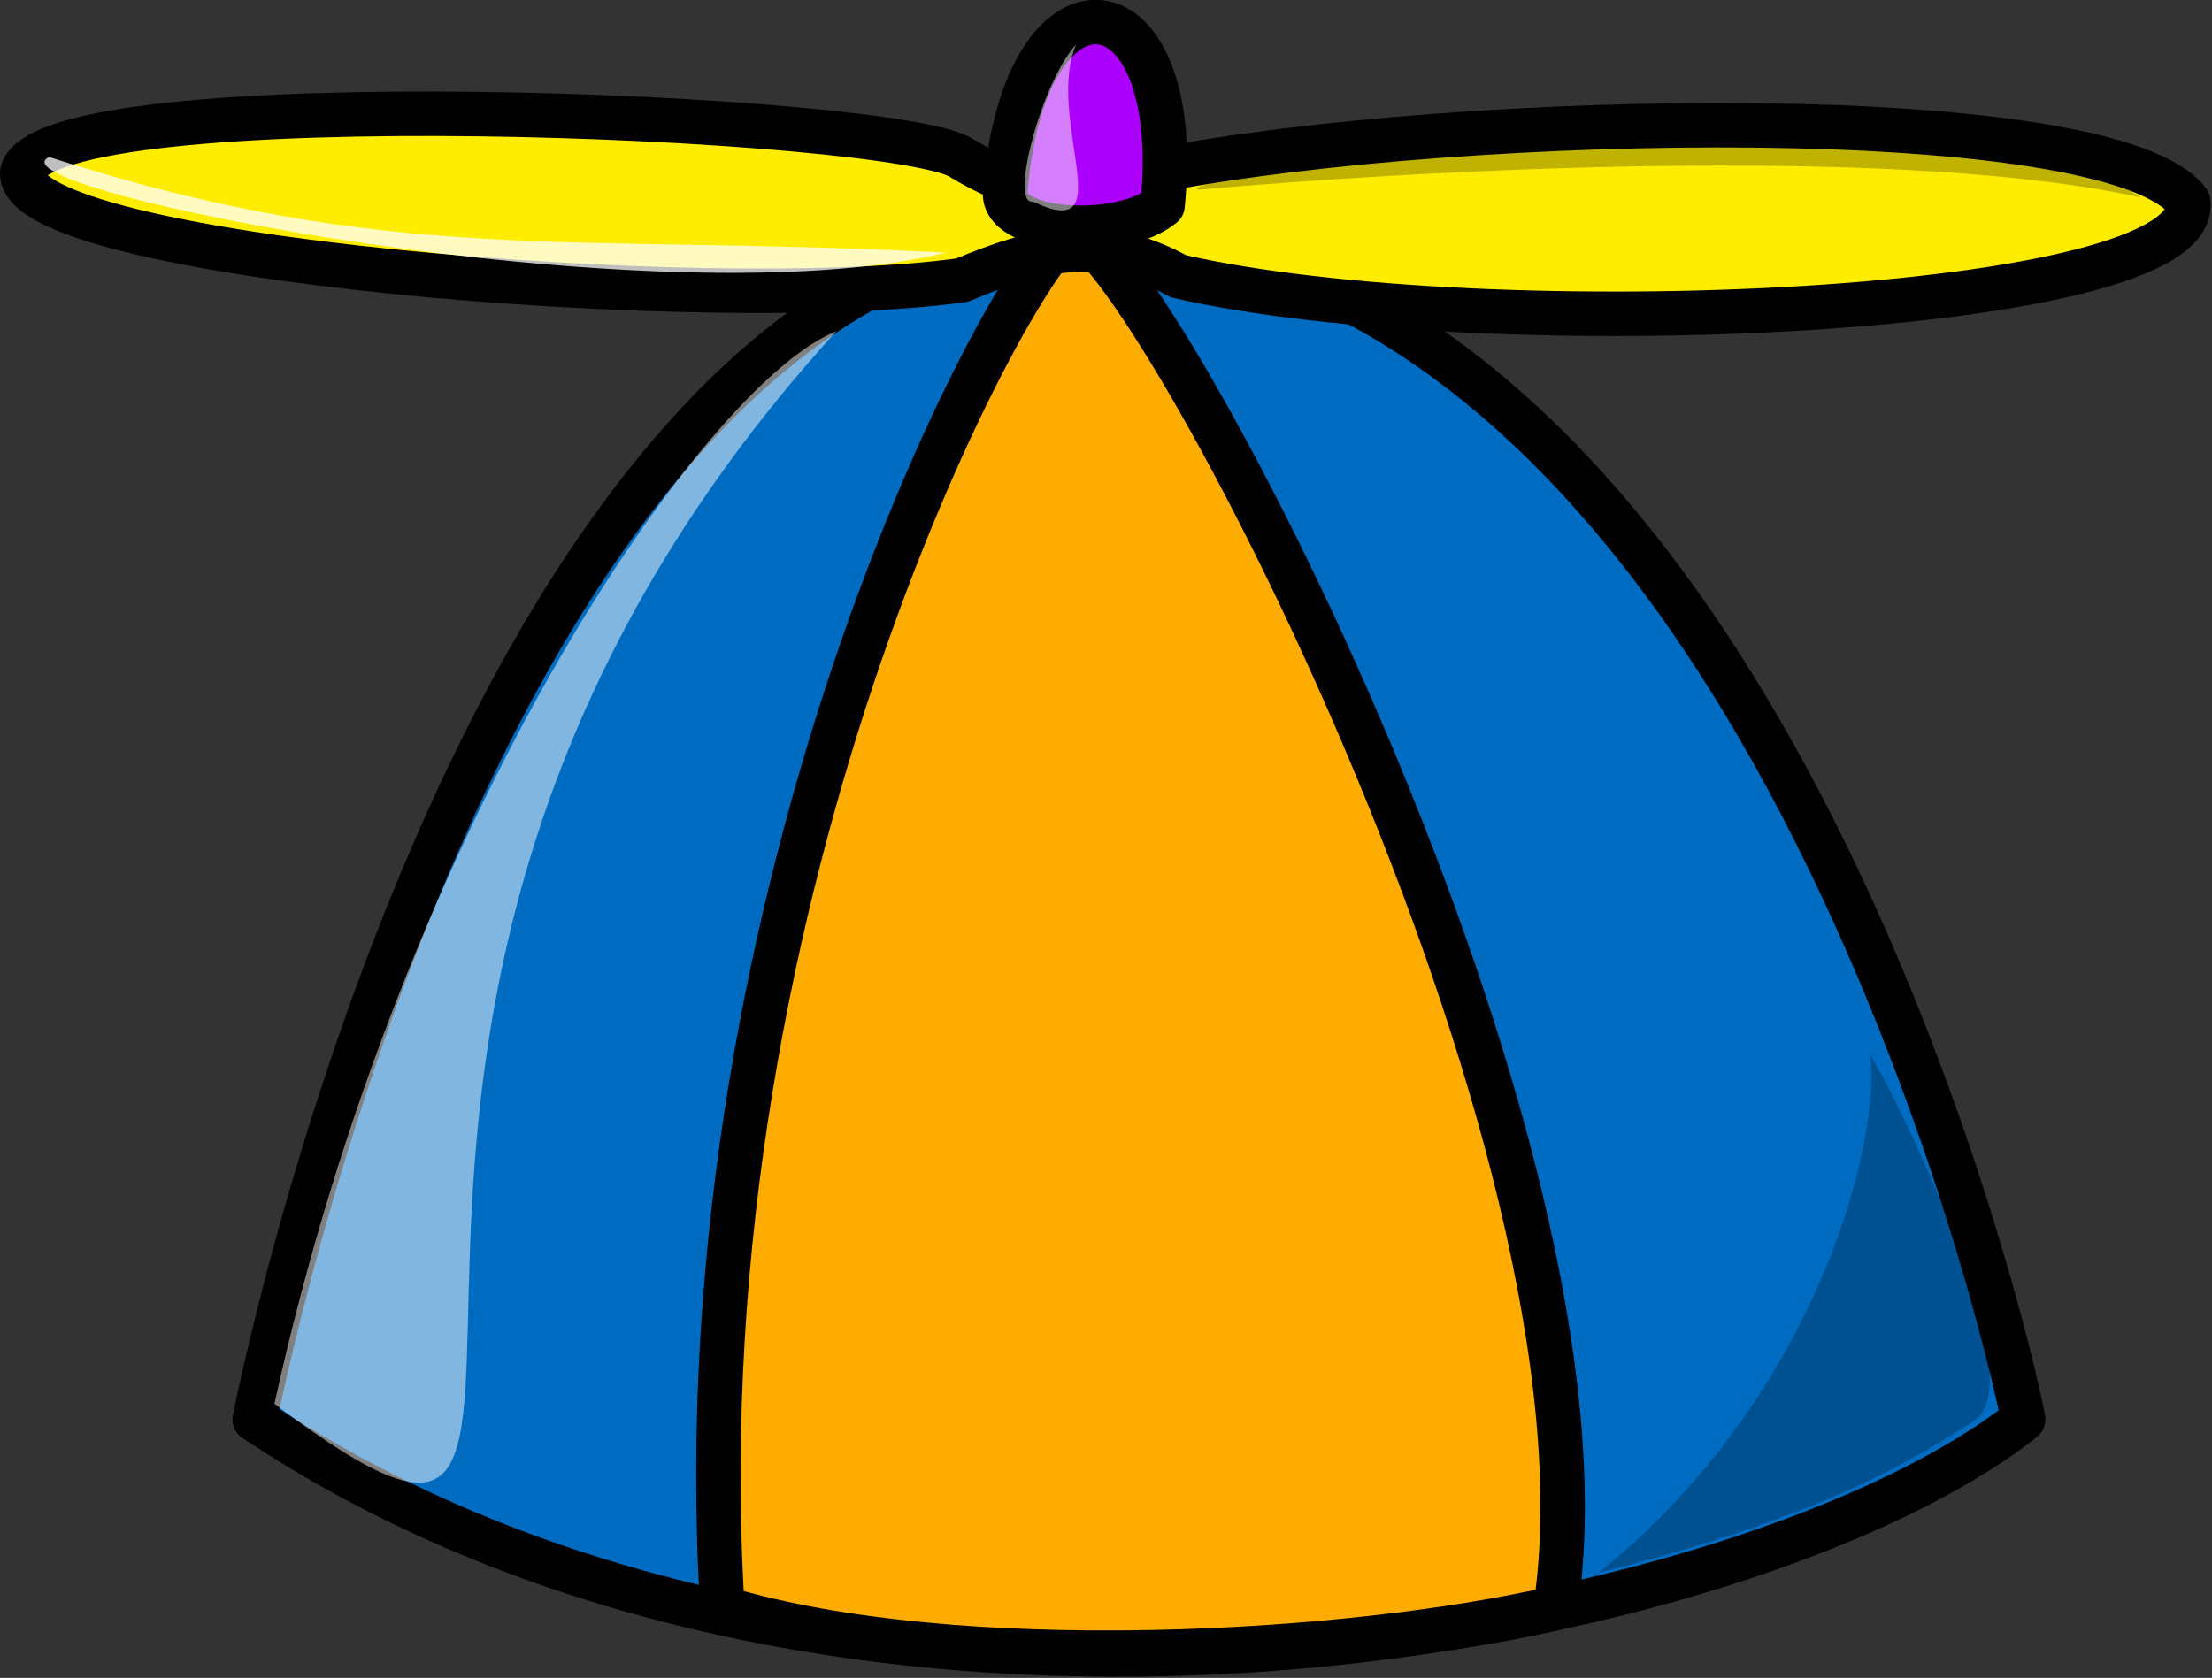
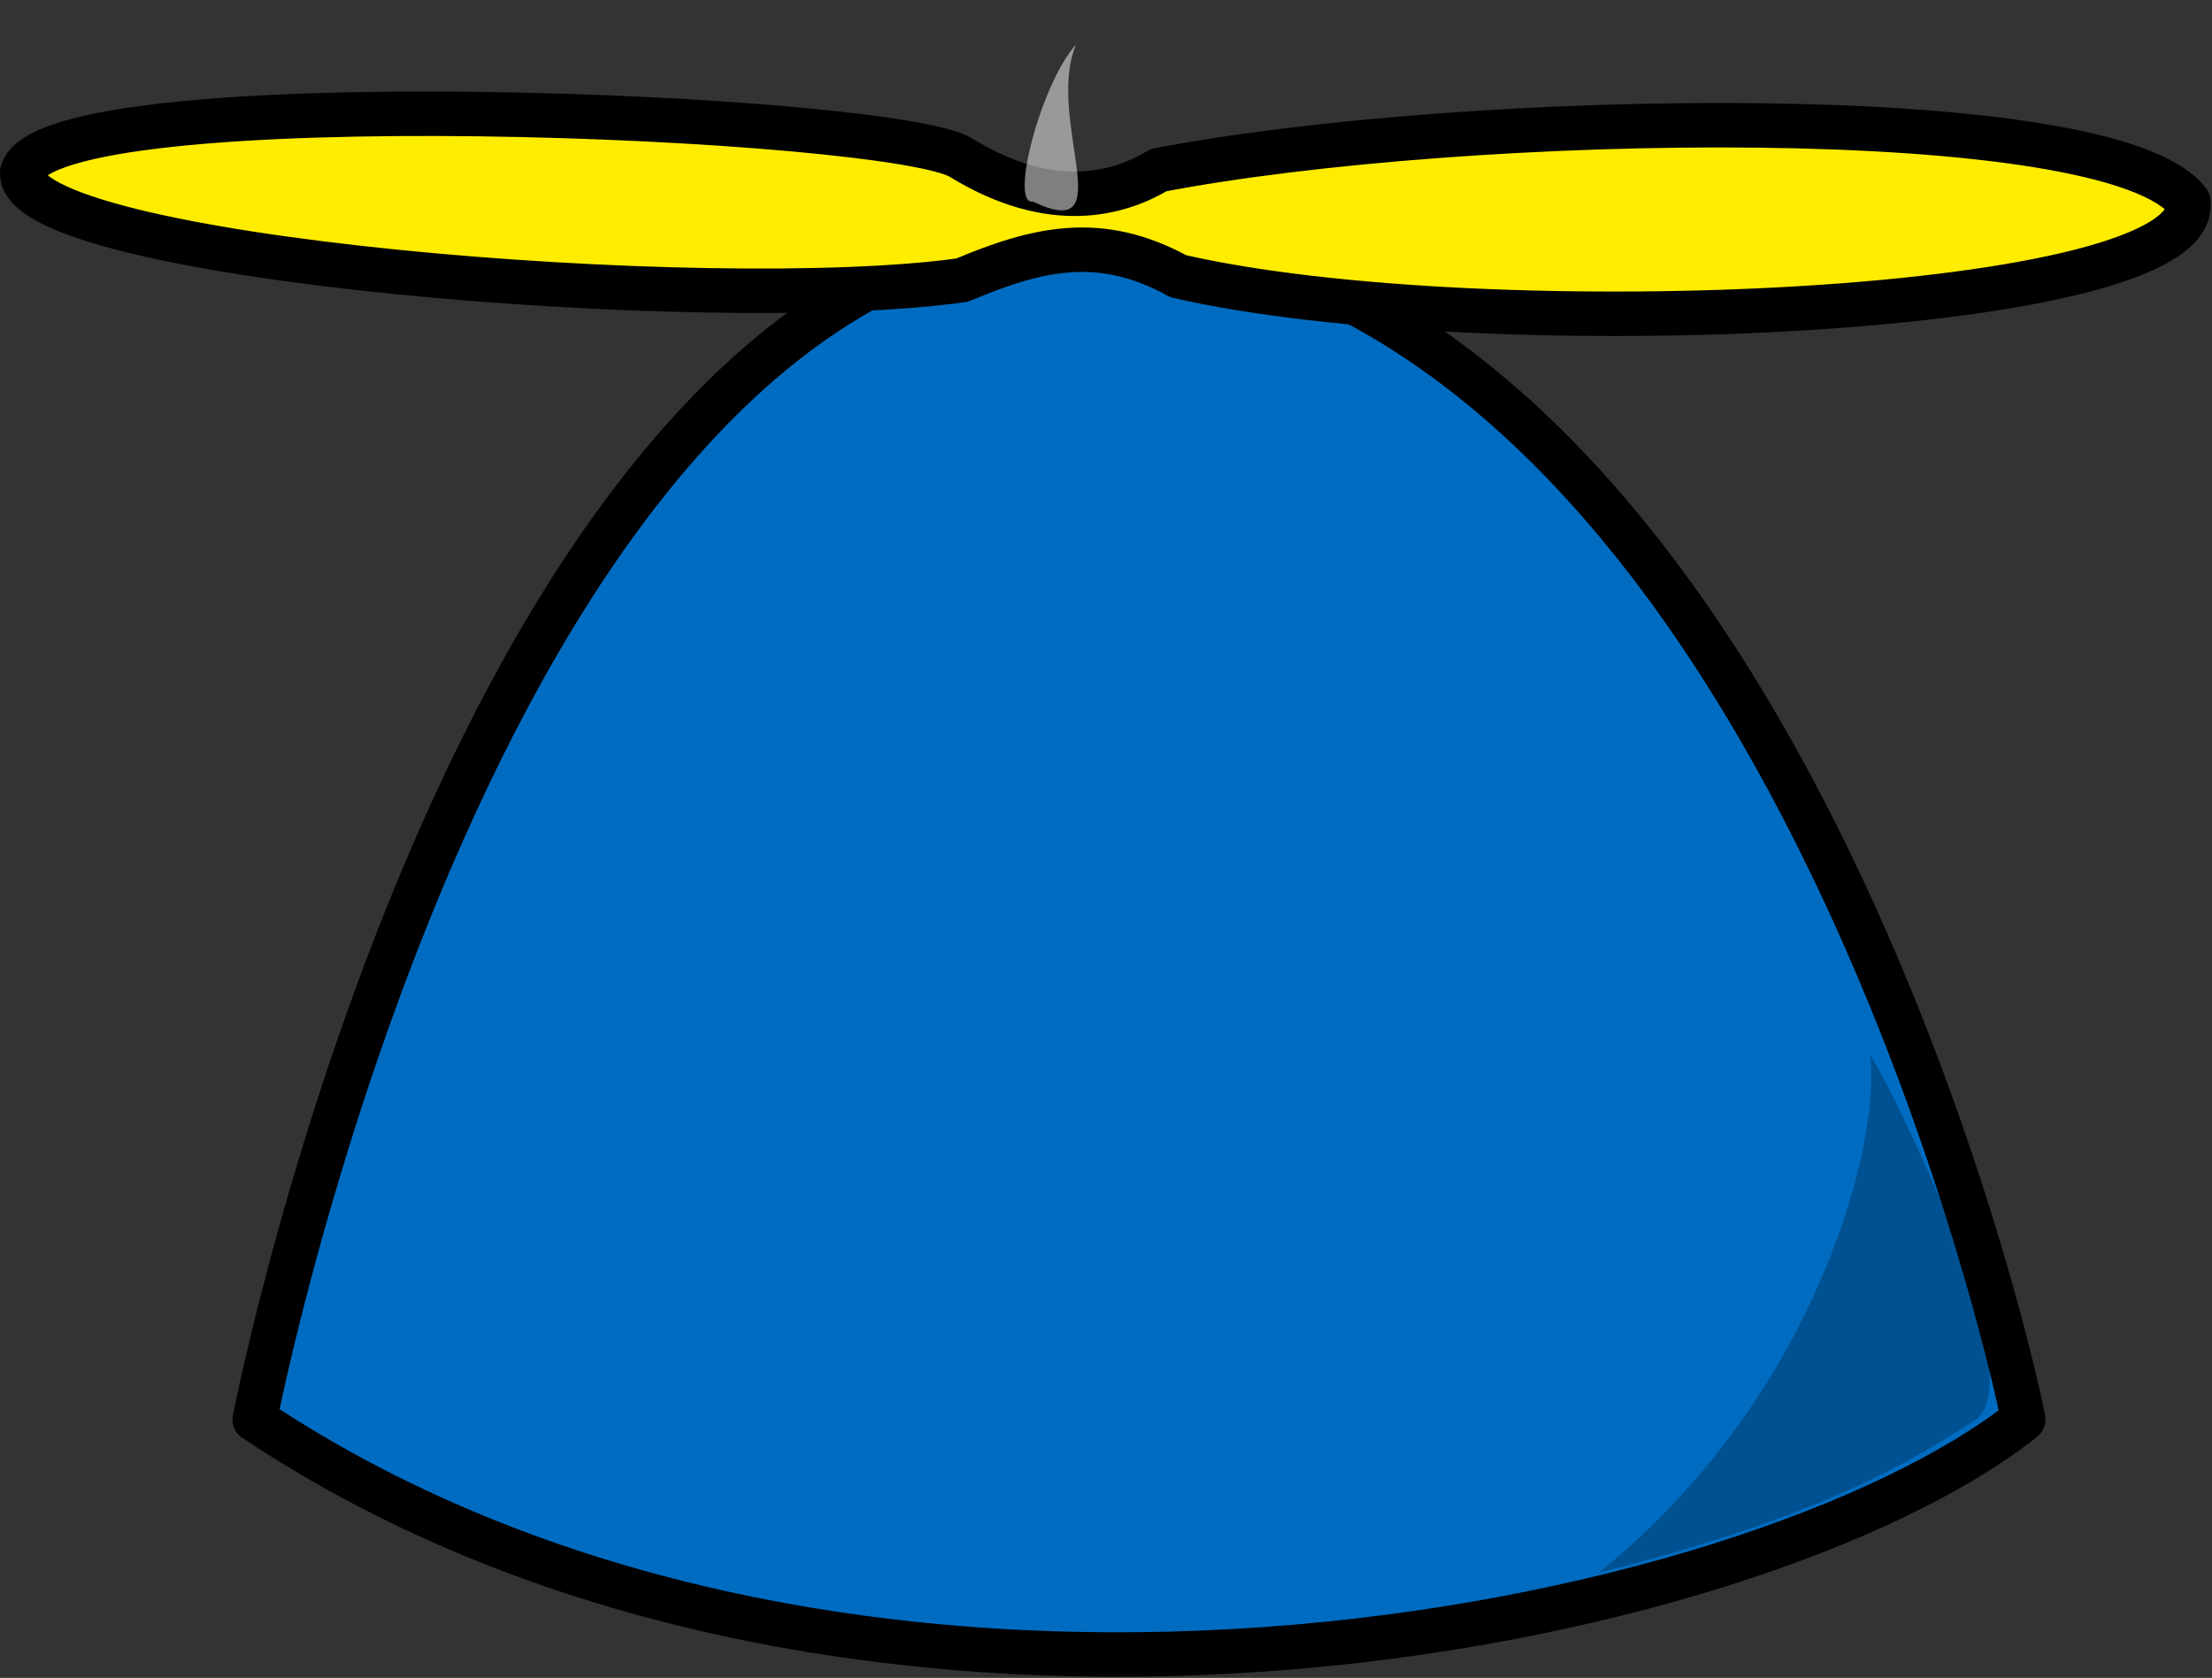
<svg xmlns="http://www.w3.org/2000/svg" xmlns:ns1="http://www.inkscape.org/namespaces/inkscape" xmlns:ns2="http://sodipodi.sourceforge.net/DTD/sodipodi-0.dtd" ns1:version="0.46" ns2:docbase="/var/www/html/svg_gallery/svg/misc" ns2:docname="propeller_hat.svg" ns2:version="0.32" height="227.622" id="svg548" width="300" ns1:output_extension="org.inkscape.output.svg.inkscape" version="1.0">
  <rect width="100%" height="100%" fill="#333333" stroke="none" />
  <defs id="defs550" />
  <ns2:namedview ns1:cx="200" ns1:cy="200" ns1:window-height="825" ns1:window-width="1440" ns1:window-x="0" ns1:window-y="25" ns1:zoom="0.7725" id="base" showgrid="true" ns1:current-layer="svg548" />
  <g id="g834" transform="matrix(0.603,0,0,0.603,-1.159,-39.111)">
    <path ns2:nodetypes="cccc" d="M 54.801,430.174 C 54.801,430.174 106.066,165.892 240.416,162.357 C 393.328,166.776 449.897,415.147 452.548,430.173 C 392.444,477.903 190.035,520.329 54.801,430.174 z" id="path597" style="fill:#006cc1;fill-opacity:1;fill-rule:evenodd;stroke:#000000;stroke-width:10;stroke-linecap:butt;stroke-linejoin:round;stroke-dasharray:none;stroke-opacity:1" transform="translate(4.419,-45.962)" />
-     <path ns2:nodetypes="cccc" d="M 159.983,472.6 C 149.966,308.197 226.569,167.66 238.649,162.356 C 255.443,165.008 363.276,367.417 347.367,472.6 C 301.404,483.206 213.016,488.51 159.983,472.6 z" id="path598" style="fill:#ffac00;fill-opacity:1;fill-rule:evenodd;stroke:#000000;stroke-width:10;stroke-linecap:butt;stroke-linejoin:round;stroke-dasharray:none;stroke-opacity:1" transform="translate(4.419,-45.962)" />
    <path ns2:nodetypes="ccccccc" d="M 2.516,149.533 C 0.748,168.978 157.33,181.802 213.899,173.847 C 230.693,166.776 244.836,163.24 262.513,172.963 C 331.457,188.873 493.207,181.802 489.671,156.169 C 471.994,133.188 327.037,135.84 258.094,149.098 C 249.255,154.402 234.229,158.821 213.9,146.447 C 199.758,136.724 8.554,128.591 2.516,149.533 z" id="path599" style="fill:#ffed00;fill-opacity:1;fill-rule:evenodd;stroke:#000000;stroke-width:10;stroke-linecap:butt;stroke-linejoin:round;stroke-dasharray:none;stroke-opacity:1" transform="translate(4.419,-45.962)" />
-     <path ns2:nodetypes="ccc" d="M 223.623,153.518 C 221.855,163.24 249.255,165.007 258.978,157.053 C 264.281,104.904 228.041,100.485 223.623,153.518 z" id="path600" style="fill:#ac00ff;fill-opacity:1;fill-rule:evenodd;stroke:#000000;stroke-width:10;stroke-linecap:butt;stroke-linejoin:round;stroke-dasharray:none;stroke-opacity:1" transform="translate(4.419,-45.962)" />
-     <path ns2:nodetypes="ccc" d="M 63.64,380.676 C 92.808,248.093 160.867,150.866 190.035,139.376 C 45.079,298.474 157.331,451.386 63.64,380.676 z" id="path601" style="fill:#ffffff;fill-opacity:0.5;fill-rule:evenodd;stroke:none;stroke-width:1pt;stroke-linecap:butt;stroke-linejoin:miter;stroke-opacity:1" />
    <path ns2:nodetypes="ccc" d="M 243.952,74.852 C 235.997,83.691 228.926,111.092 234.229,110.208 C 254.558,119.93 236.881,91.646 243.952,74.852 z" id="path602" style="fill:#ffffff;fill-opacity:0.498;fill-rule:evenodd;stroke:none;stroke-width:1pt;stroke-linecap:butt;stroke-linejoin:miter;stroke-opacity:1" />
    <path ns2:nodetypes="cccc" d="M 361.508,418.683 C 411.889,378.024 425.148,319.687 422.497,302.01 C 430.451,315.268 458.736,374.489 446.361,384.211 C 431.336,393.934 411.006,406.308 361.508,418.683 z" id="path603" style="fill:#000000;fill-opacity:0.25;fill-rule:evenodd;stroke:none;stroke-width:1pt;stroke-linecap:butt;stroke-linejoin:miter;stroke-opacity:1" />
-     <path ns2:nodetypes="ccc" d="M 271.352,107.556 C 266.049,103.136 449.897,86.343 483.485,109.324 C 432.219,97.833 331.457,102.253 271.352,107.556 z" id="path604" style="fill:#000000;fill-opacity:0.247;fill-rule:evenodd;stroke:none;stroke-width:1pt;stroke-linecap:butt;stroke-linejoin:miter;stroke-opacity:1" />
-     <path ns2:nodetypes="ccc" d="M 12.973,100.185 C -2.053,107.256 149.376,137.607 214.784,121.698 C 129.931,117.278 89.871,124.934 12.973,100.185 z" id="path605" style="fill:#ffffff;fill-opacity:0.75;fill-rule:evenodd;stroke:none;stroke-width:1pt;stroke-linecap:butt;stroke-linejoin:miter;stroke-opacity:1" />
  </g>
</svg>